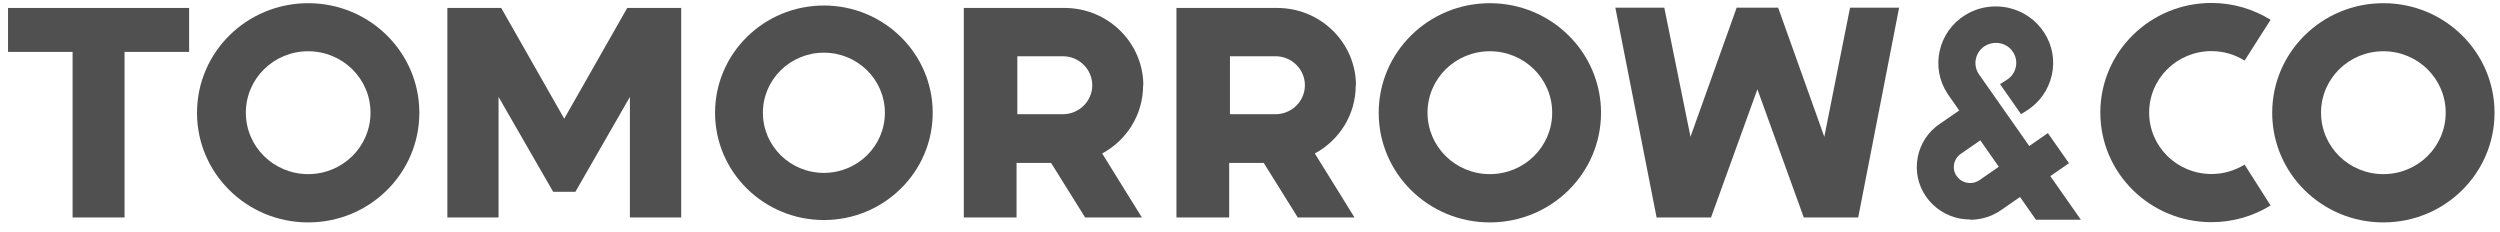
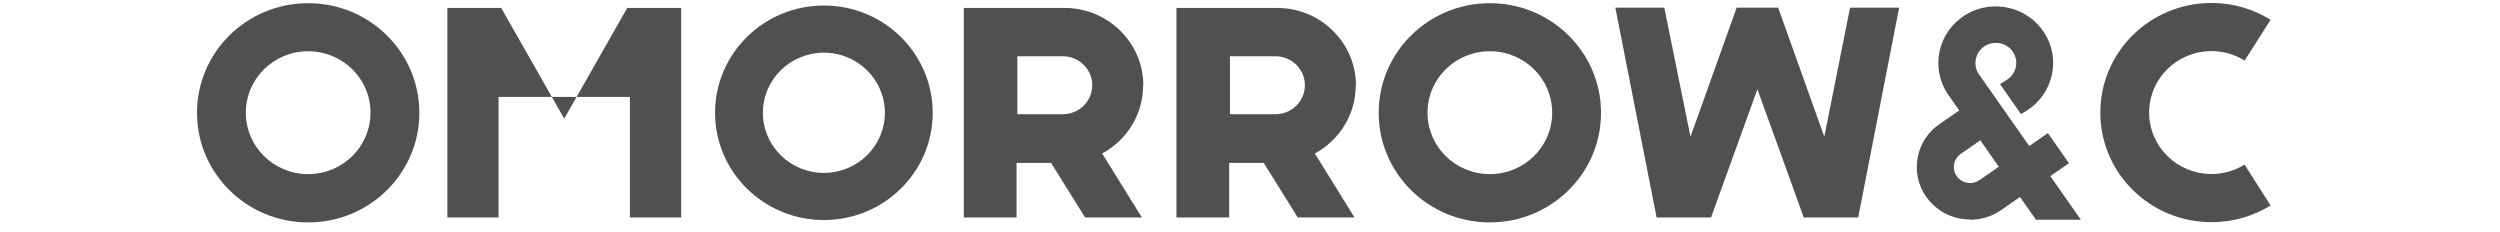
<svg xmlns="http://www.w3.org/2000/svg" width="248" height="23" viewBox="0 0 248 23" fill="none">
-   <path d="M7.201 5.147H0.797V0.789H18.76V5.147H12.356V21.573H7.201V5.147Z" fill="#505050" />
  <path d="M30.571 17.273C27.153 17.273 24.388 14.552 24.388 11.178C24.388 7.805 27.153 5.084 30.571 5.084C33.989 5.084 36.754 7.805 36.754 11.178C36.754 14.552 33.989 17.273 30.571 17.273ZM30.571 0.316C24.476 0.316 19.543 5.183 19.543 11.19C19.543 17.196 24.476 22.063 30.571 22.063C36.666 22.063 41.599 17.196 41.599 11.19C41.599 5.183 36.666 0.316 30.571 0.316Z" fill="#505050" />
  <path d="M81.729 17.15C78.389 17.15 75.679 14.484 75.679 11.188C75.679 7.891 78.389 5.226 81.729 5.226C85.07 5.226 87.78 7.891 87.78 11.188C87.78 14.484 85.07 17.15 81.729 17.15ZM81.729 0.547C75.767 0.547 70.934 5.314 70.934 11.188C70.934 17.061 75.767 21.828 81.729 21.828C87.691 21.828 92.525 17.061 92.525 11.188C92.525 5.314 87.691 0.547 81.729 0.547Z" fill="#505050" />
  <path d="M222.654 16.332C221.702 16.918 220.585 17.261 219.38 17.261C215.962 17.261 213.196 14.54 213.196 11.166C213.196 7.792 215.962 5.071 219.38 5.071C220.585 5.071 221.713 5.414 222.665 6.012L225.242 1.963C223.538 0.912 221.536 0.293 219.38 0.293C213.285 0.293 208.352 5.16 208.352 11.166C208.352 17.172 213.285 22.039 219.38 22.039C221.536 22.039 223.538 21.431 225.242 20.38L222.665 16.332H222.654Z" fill="#505050" />
-   <path d="M236.43 17.273C233.012 17.273 230.247 14.552 230.247 11.178C230.247 7.805 233.012 5.084 236.43 5.084C239.848 5.084 242.613 7.805 242.613 11.178C242.613 14.552 239.848 17.273 236.43 17.273ZM236.43 0.316C230.336 0.316 225.402 5.183 225.402 11.19C225.402 17.196 230.336 22.063 236.43 22.063C242.525 22.063 247.458 17.196 247.458 11.19C247.458 5.183 242.525 0.316 236.43 0.316Z" fill="#505050" />
  <path d="M147.794 17.273C144.376 17.273 141.61 14.552 141.61 11.178C141.61 7.805 144.376 5.084 147.794 5.084C151.211 5.084 153.977 7.805 153.977 11.178C153.977 14.552 151.211 17.273 147.794 17.273ZM147.794 0.316C141.699 0.316 136.766 5.183 136.766 11.19C136.766 17.196 141.699 22.063 147.794 22.063C153.888 22.063 158.822 17.196 158.822 11.19C158.822 5.183 153.877 0.316 147.794 0.316Z" fill="#505050" />
  <path d="M194.543 15.237C194.178 15.481 193.935 15.846 193.847 16.266C193.769 16.686 193.847 17.107 194.101 17.461C194.4 17.903 194.909 18.157 195.439 18.157C195.76 18.157 196.081 18.058 196.346 17.881L198.282 16.543L196.446 13.921L194.543 15.237ZM195.451 21.774C195.119 21.774 194.776 21.741 194.444 21.686C193.061 21.421 191.856 20.646 191.059 19.496C190.263 18.346 189.975 16.963 190.241 15.591C190.506 14.22 191.292 13.036 192.464 12.262L194.355 10.957L193.172 9.264C192.353 7.992 192.088 6.488 192.42 5.028C192.752 3.568 193.636 2.318 194.92 1.511C195.838 0.935 196.888 0.637 197.961 0.637C198.382 0.637 198.802 0.681 199.211 0.769C200.693 1.09 201.966 1.975 202.784 3.236C203.603 4.497 203.868 6.001 203.536 7.461C203.204 8.921 202.331 10.16 201.059 10.968L200.483 11.322L198.404 8.346L199.067 7.926C199.532 7.638 199.842 7.196 199.963 6.676C200.085 6.156 199.986 5.625 199.698 5.172C199.41 4.718 198.957 4.409 198.426 4.298C198.282 4.265 198.127 4.254 197.984 4.254C197.596 4.254 197.231 4.364 196.9 4.563C195.97 5.15 195.683 6.377 196.269 7.307L201.302 14.485L203.149 13.202L205.24 16.189L203.392 17.472L206.423 21.797H201.966L200.384 19.54L198.437 20.89C197.596 21.454 196.623 21.764 195.627 21.797C195.572 21.797 195.517 21.797 195.473 21.797" fill="#505050" />
-   <path d="M62.221 0.789L55.971 11.773L49.721 0.789H44.379V21.573H49.456V9.616L54.876 19.029H55.971H57.077L62.486 9.616V21.573H67.574V0.789H62.221Z" fill="#505050" />
+   <path d="M62.221 0.789L55.971 11.773L49.721 0.789H44.379V21.573H49.456V9.616H55.971H57.077L62.486 9.616V21.573H67.574V0.789H62.221Z" fill="#505050" />
  <path d="M183.526 0.758L180.971 13.567L176.391 0.758H174.334H172.277L167.697 13.567L165.098 0.758H160.242L164.335 21.575H169.733L174.334 8.855L178.936 21.575H184.333L188.393 0.758H183.526Z" fill="#505050" />
  <path d="M100.919 5.579H105.432C107.047 5.579 108.352 6.873 108.352 8.454C108.352 10.036 107.047 11.33 105.432 11.33H100.919V5.579ZM113.418 8.477C113.418 4.24 109.911 0.789 105.609 0.789H95.609V21.573H100.841V16.164H104.27L107.644 21.573H113.274L109.336 15.224C111.759 13.919 113.396 11.386 113.396 8.477" fill="#505050" />
  <path d="M122.012 5.579H126.525C128.14 5.579 129.446 6.873 129.446 8.454C129.446 10.036 128.14 11.33 126.525 11.33H122.012V5.579ZM134.512 8.477C134.512 4.24 131.005 0.789 126.702 0.789H116.703V21.573H121.935V16.164H125.364L128.738 21.573H134.368L130.43 15.224C132.852 13.919 134.489 11.386 134.489 8.477" fill="#505050" />
</svg>